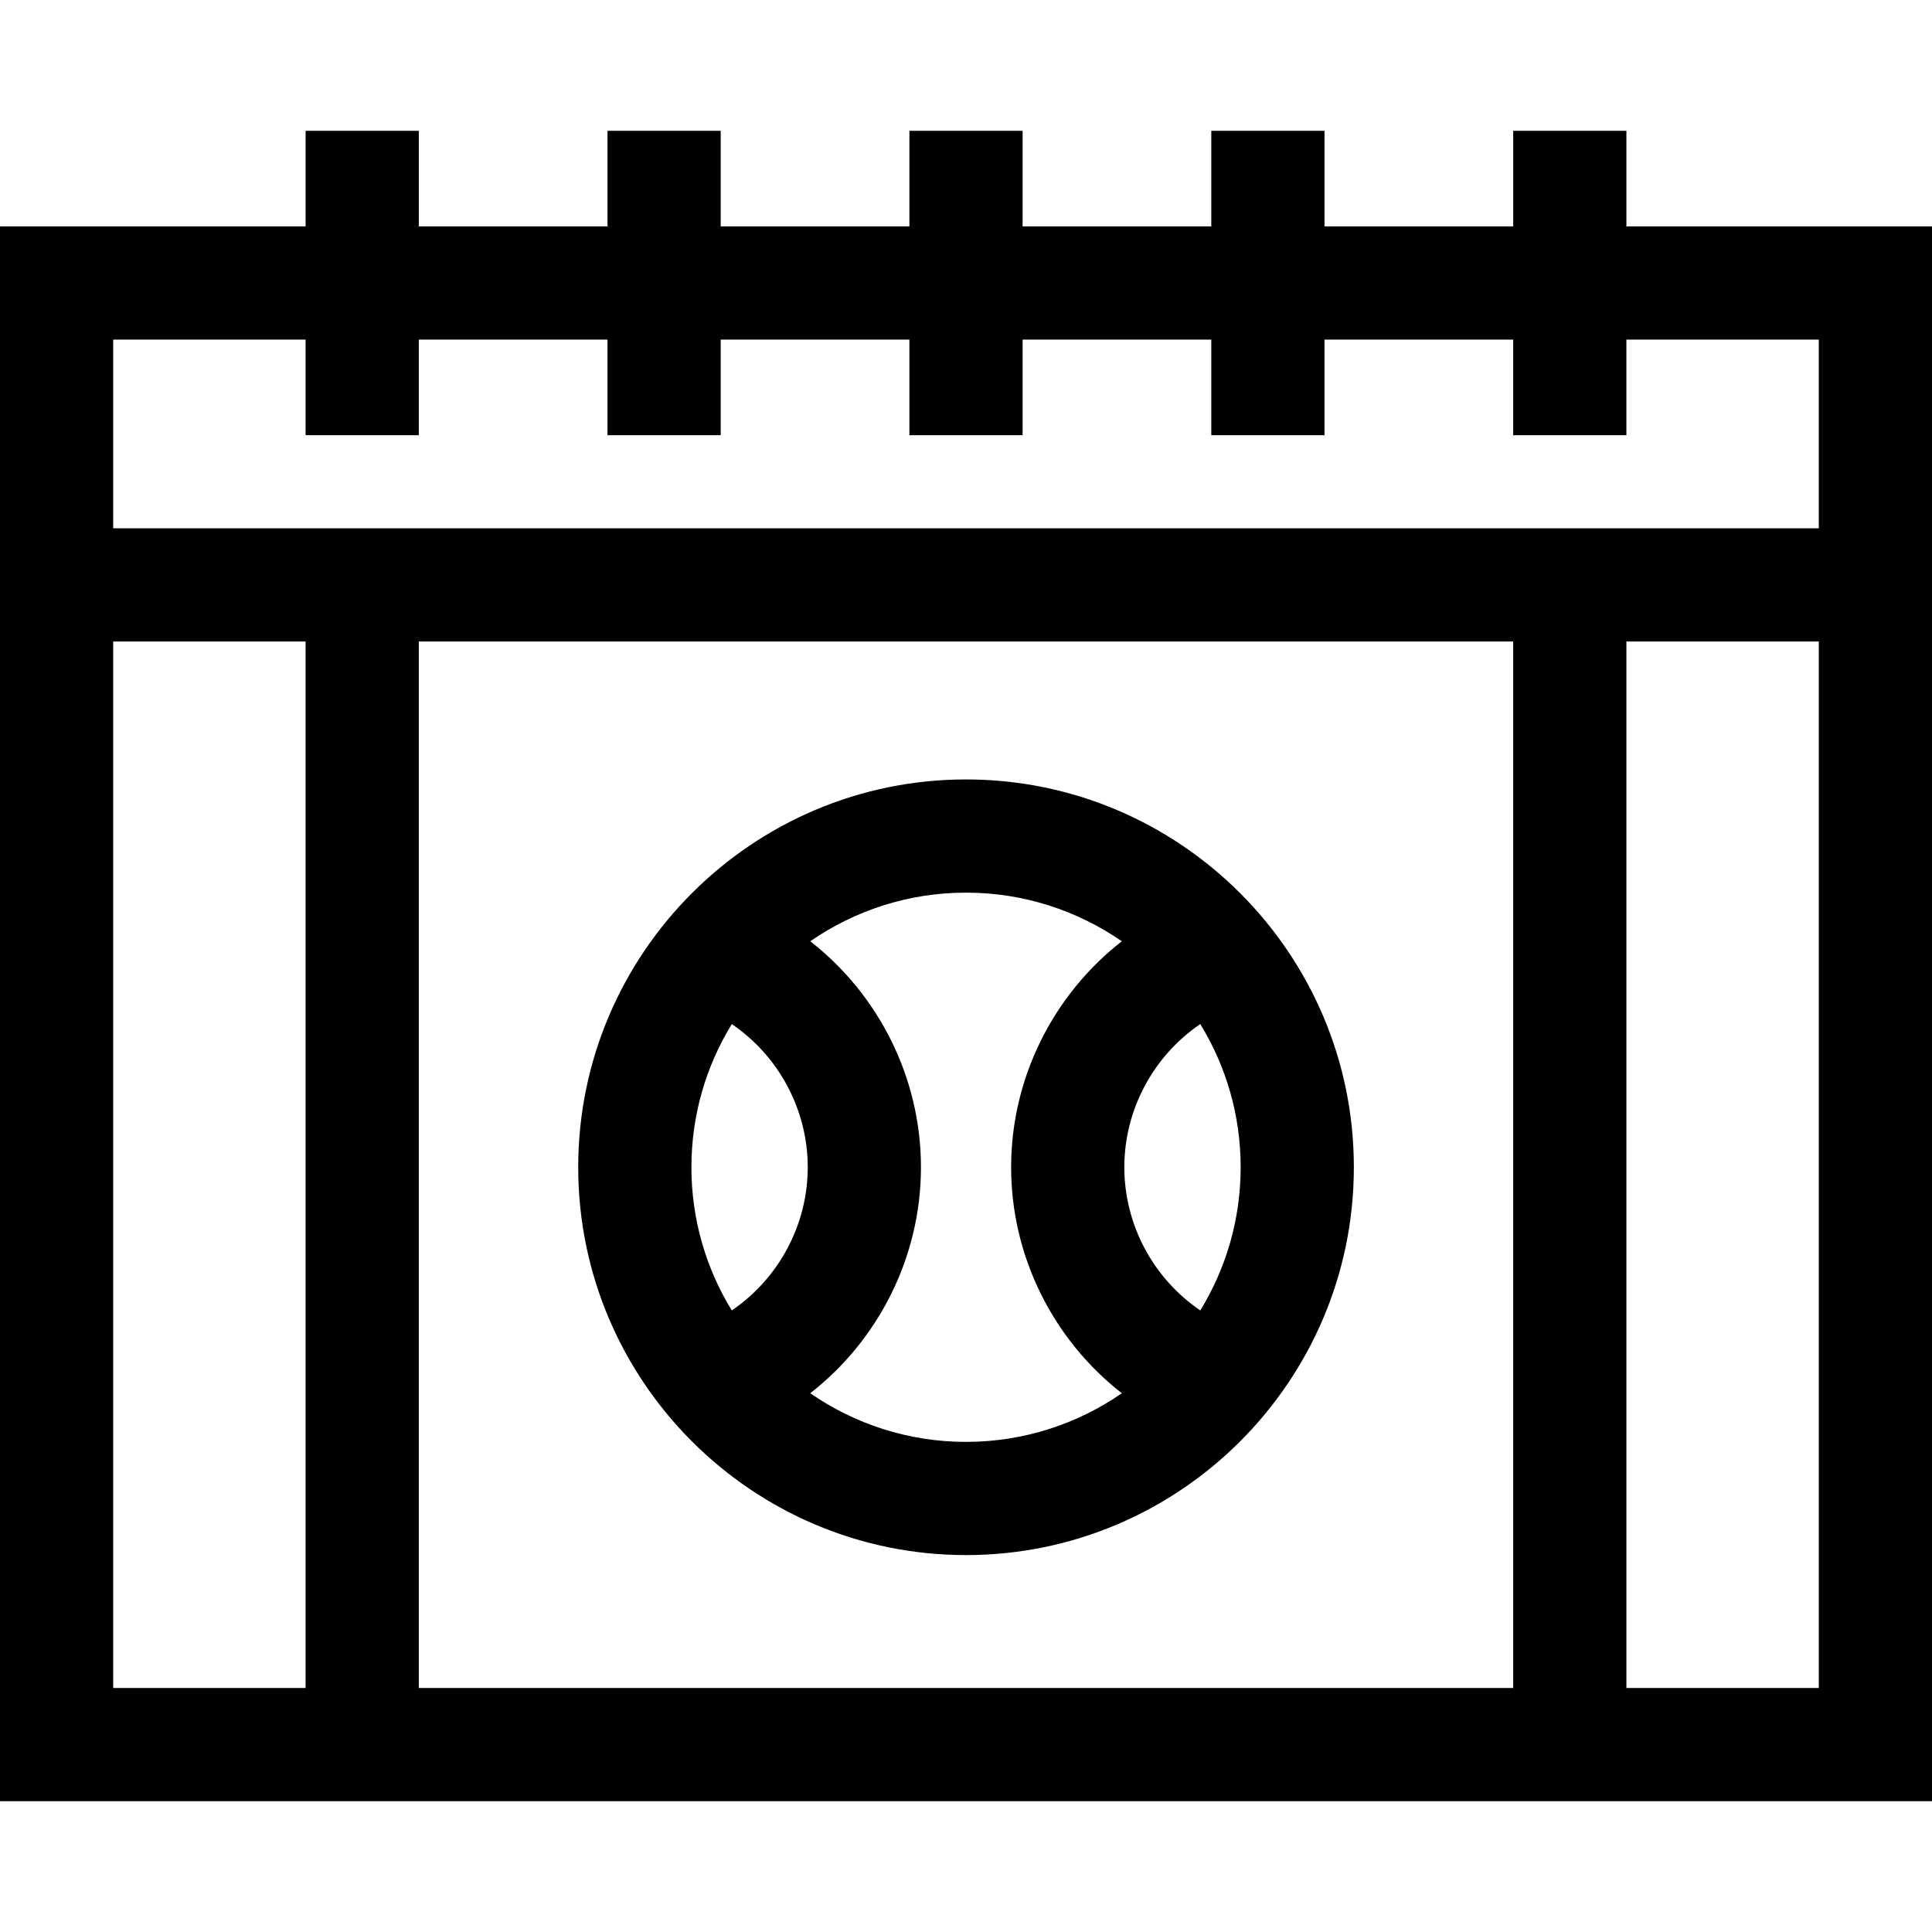
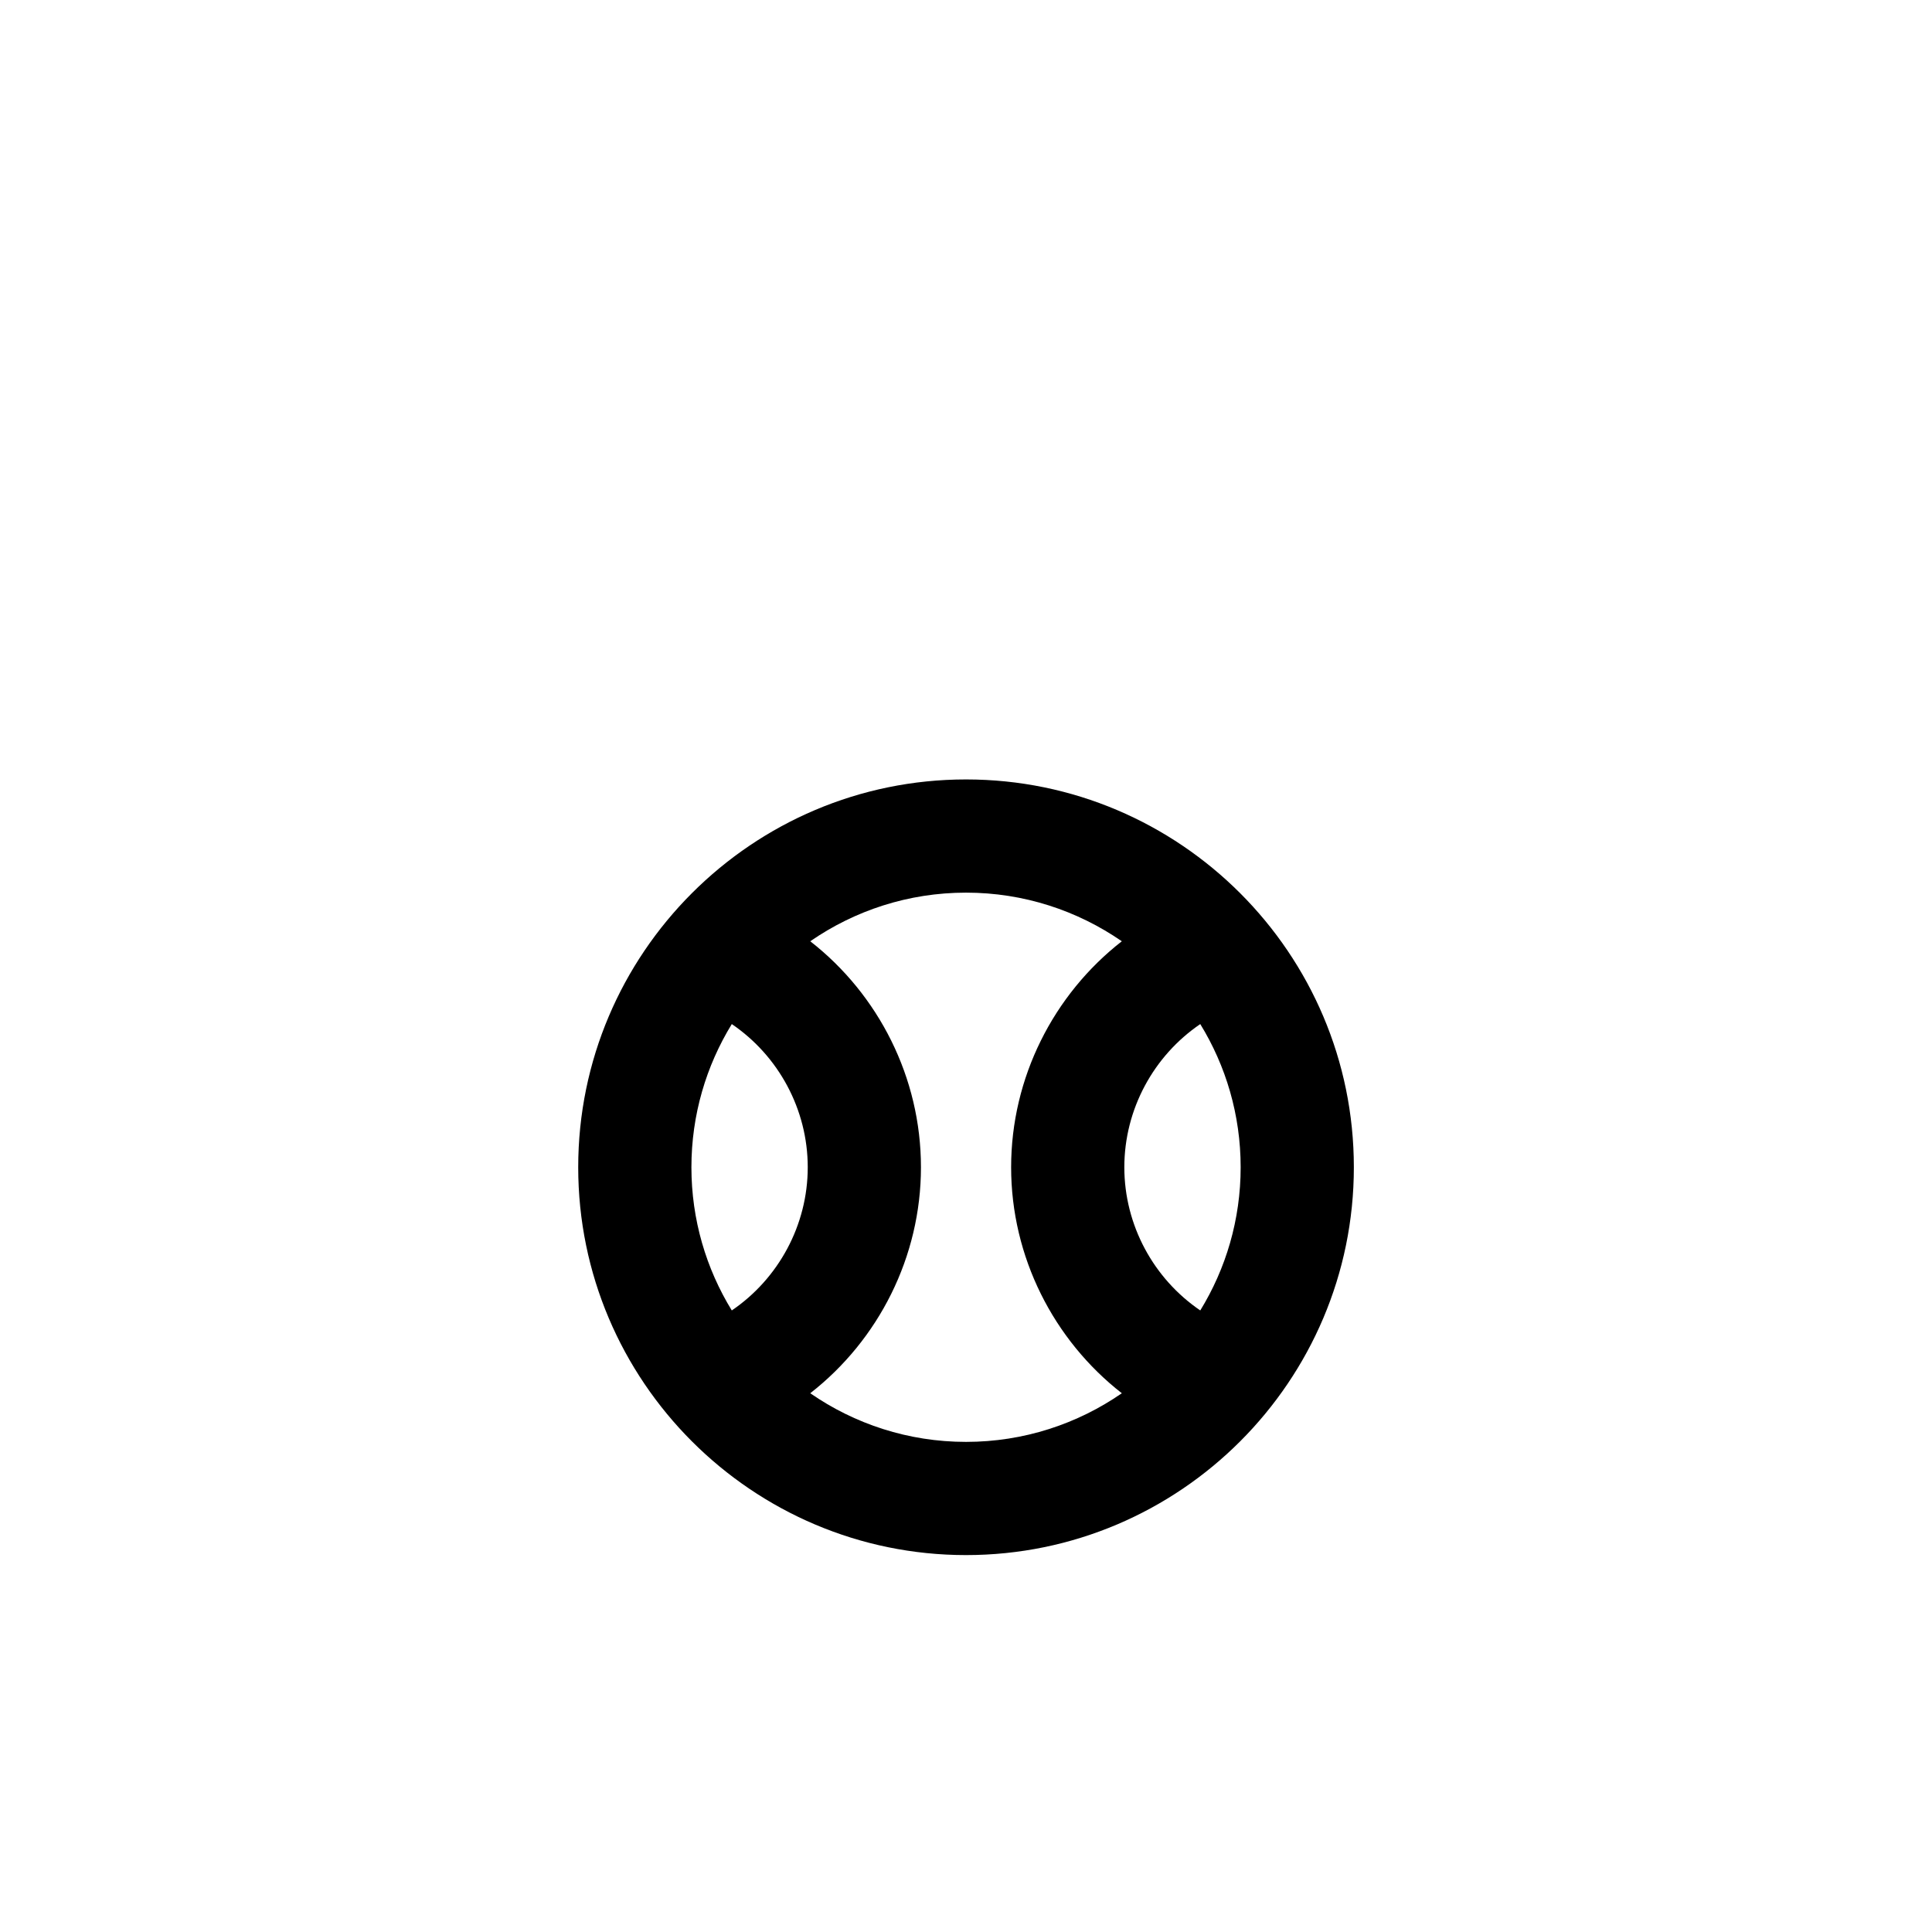
<svg xmlns="http://www.w3.org/2000/svg" id="Layer_1" enable-background="new 0 0 511.995 511.995" height="512" viewBox="0 0 511.995 511.995" width="512">
  <g>
-     <path d="m431.008 59.997v-25.333h-30v25.333h-50.005v-25.333h-30v25.333h-50.005v-25.333h-30v25.333h-50.005v-25.333h-30v25.333h-50.005v-25.333h-30v25.333h-80.988v417.334h511.995v-417.334zm-350.021 30v25.334h30v-25.334h50.005v25.334h30v-25.334h50.005v25.334h30v-25.334h50.005v25.334h30v-25.334h50.005v25.334h30v-25.334h50.987v50.005h-451.994v-50.005zm320.021 80.005v277.329h-290.021v-277.329zm-371.008 0h50.987v277.329h-50.987zm401.008 277.329v-277.329h50.987v277.329z" />
    <path d="m256.006 412.11c56.671 0 102.776-46.105 102.776-102.776 0-56.672-46.105-102.777-102.776-102.777s-102.776 46.105-102.776 102.777c0 56.671 46.105 102.776 102.776 102.776zm72.777-102.776c0 13.893-3.918 26.886-10.701 37.942-12.349-8.403-20.127-22.578-20.127-37.942 0-15.372 7.776-29.548 20.124-37.946 6.784 11.056 10.704 24.051 10.704 37.946zm-31.495-59.89c-18.12 14.132-29.332 36.155-29.332 59.89 0 23.728 11.214 45.751 29.337 59.886-11.74 8.119-25.963 12.89-41.286 12.89-15.322 0-29.545-4.771-41.285-12.89 18.123-14.135 29.337-36.158 29.337-59.886 0-23.736-11.212-45.759-29.332-59.891 11.739-8.117 25.96-12.887 41.281-12.887 15.319.001 29.54 4.771 41.28 12.888zm-103.355 21.943c12.348 8.398 20.125 22.574 20.125 37.947 0 15.365-7.778 29.539-20.127 37.942-6.782-11.056-10.701-24.049-10.701-37.942 0-13.896 3.919-26.89 10.703-37.947z" />
  </g>
</svg>